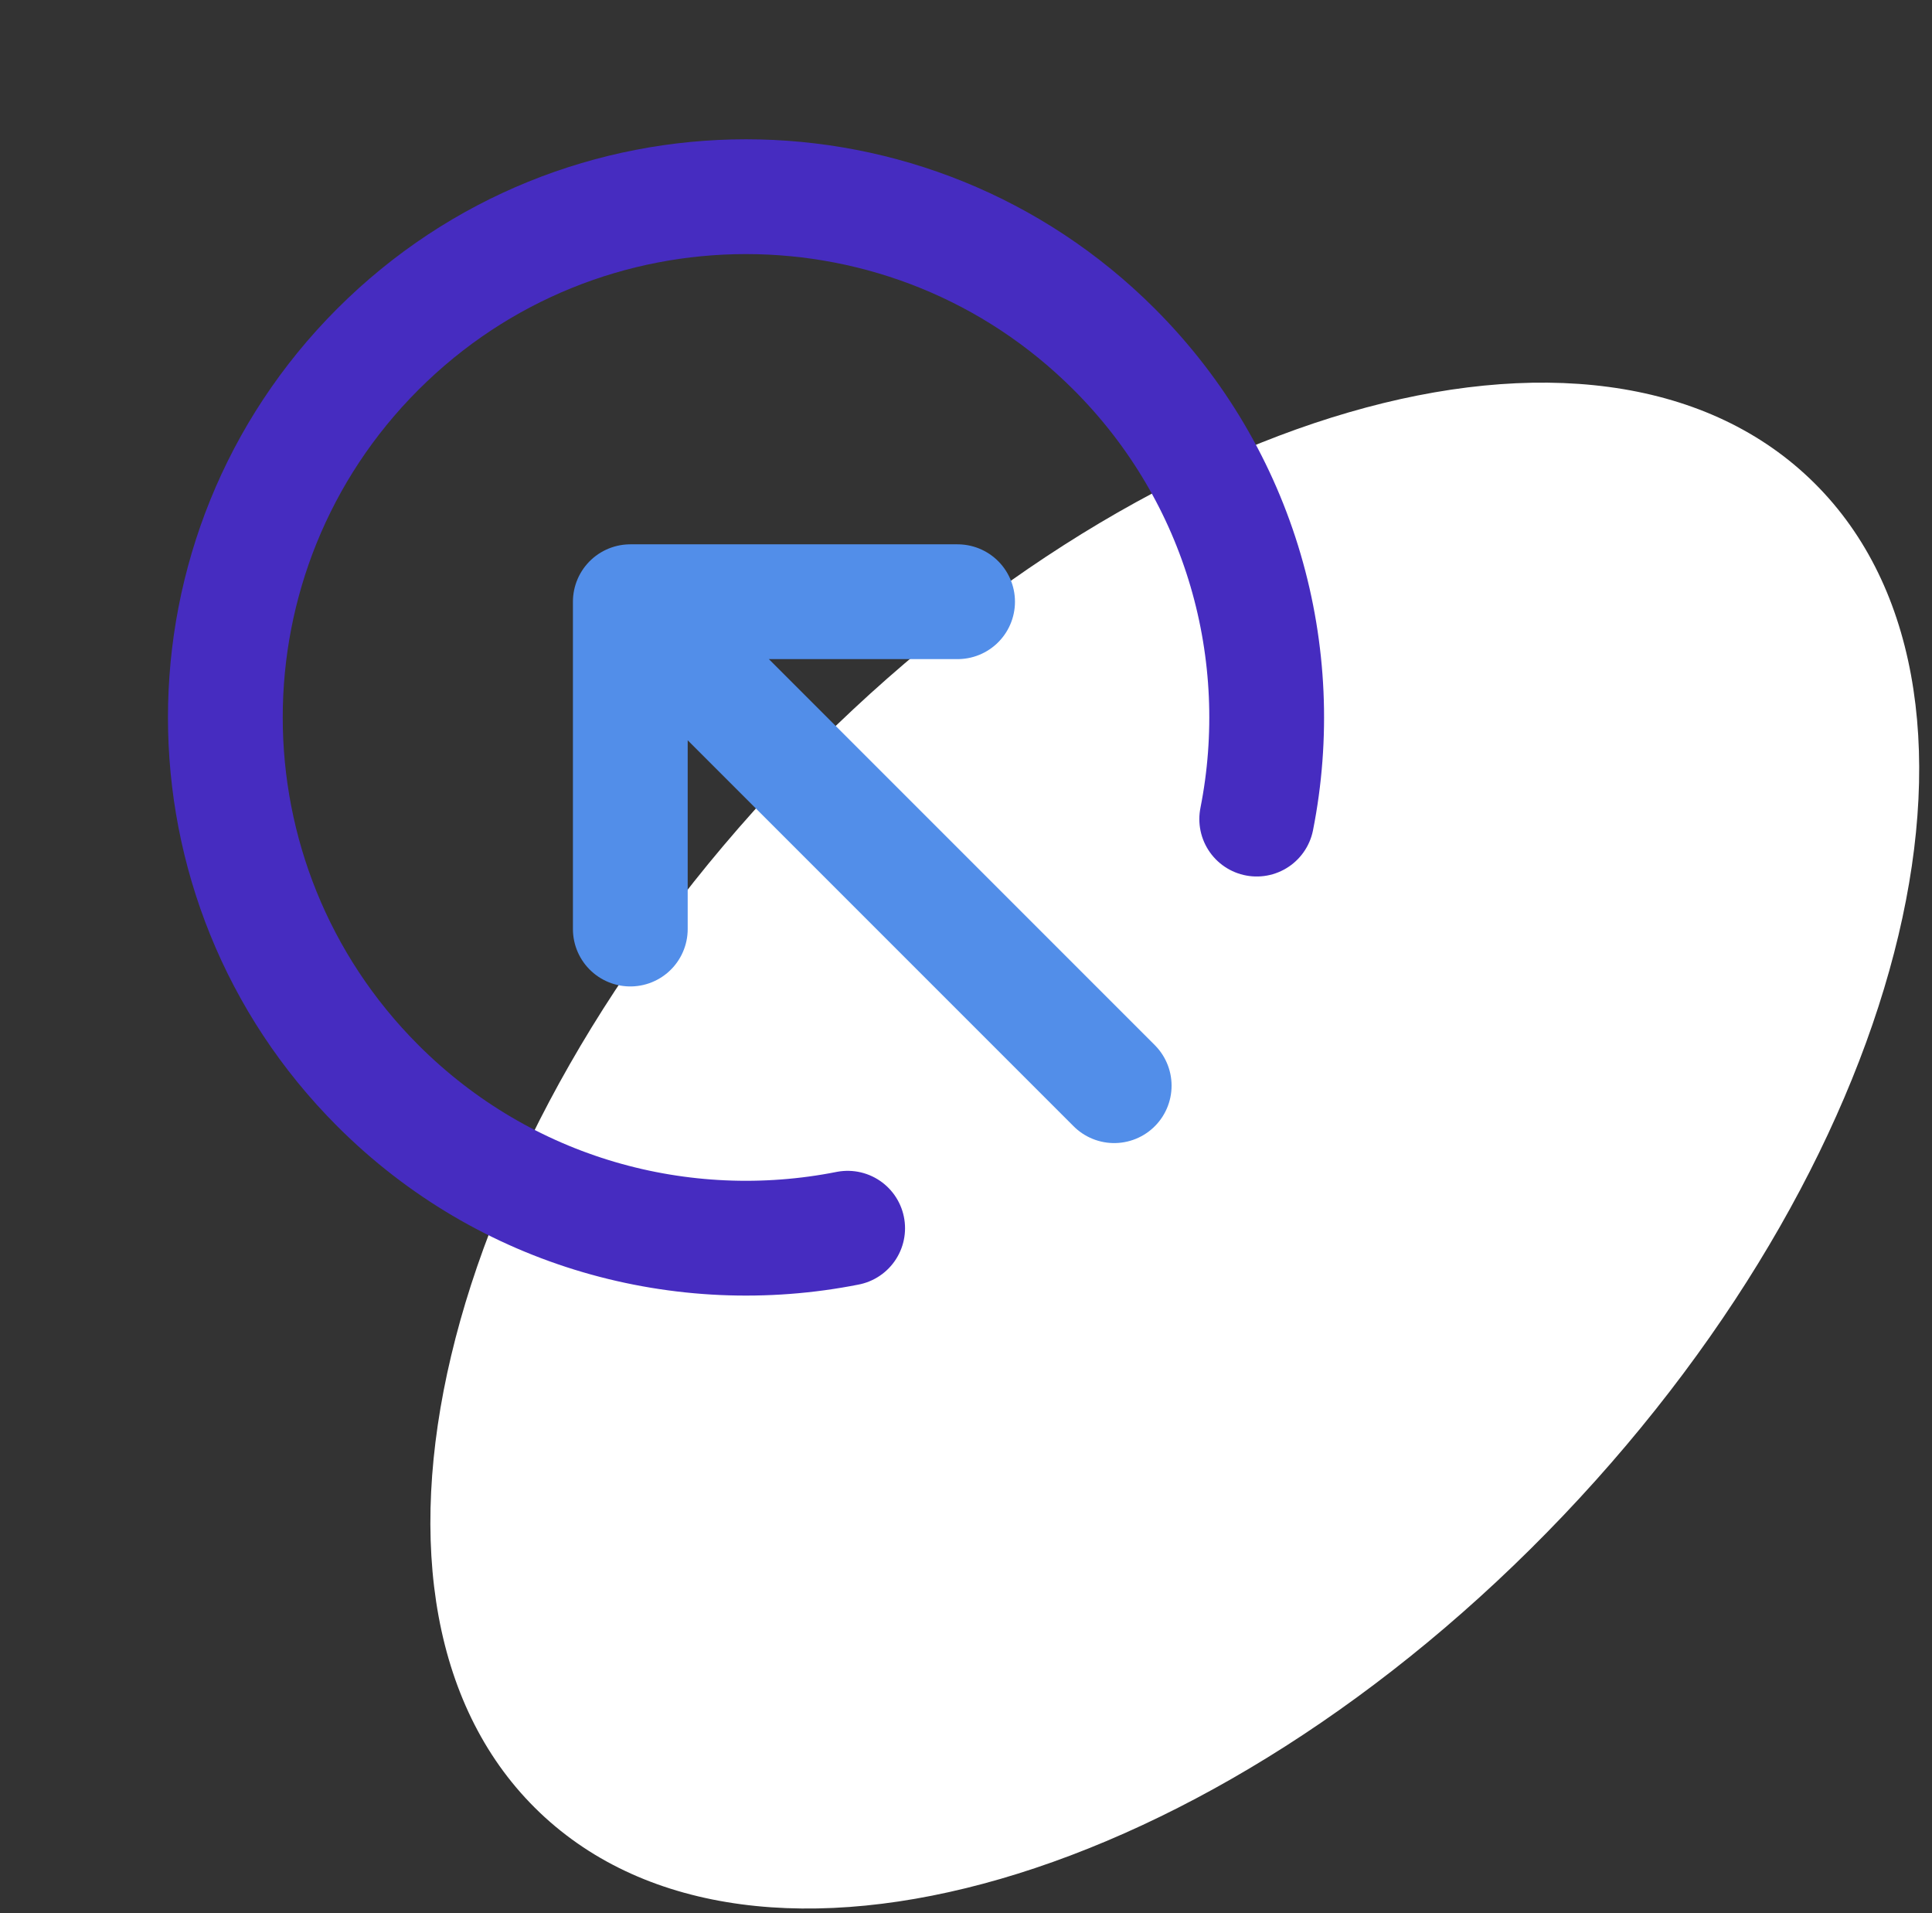
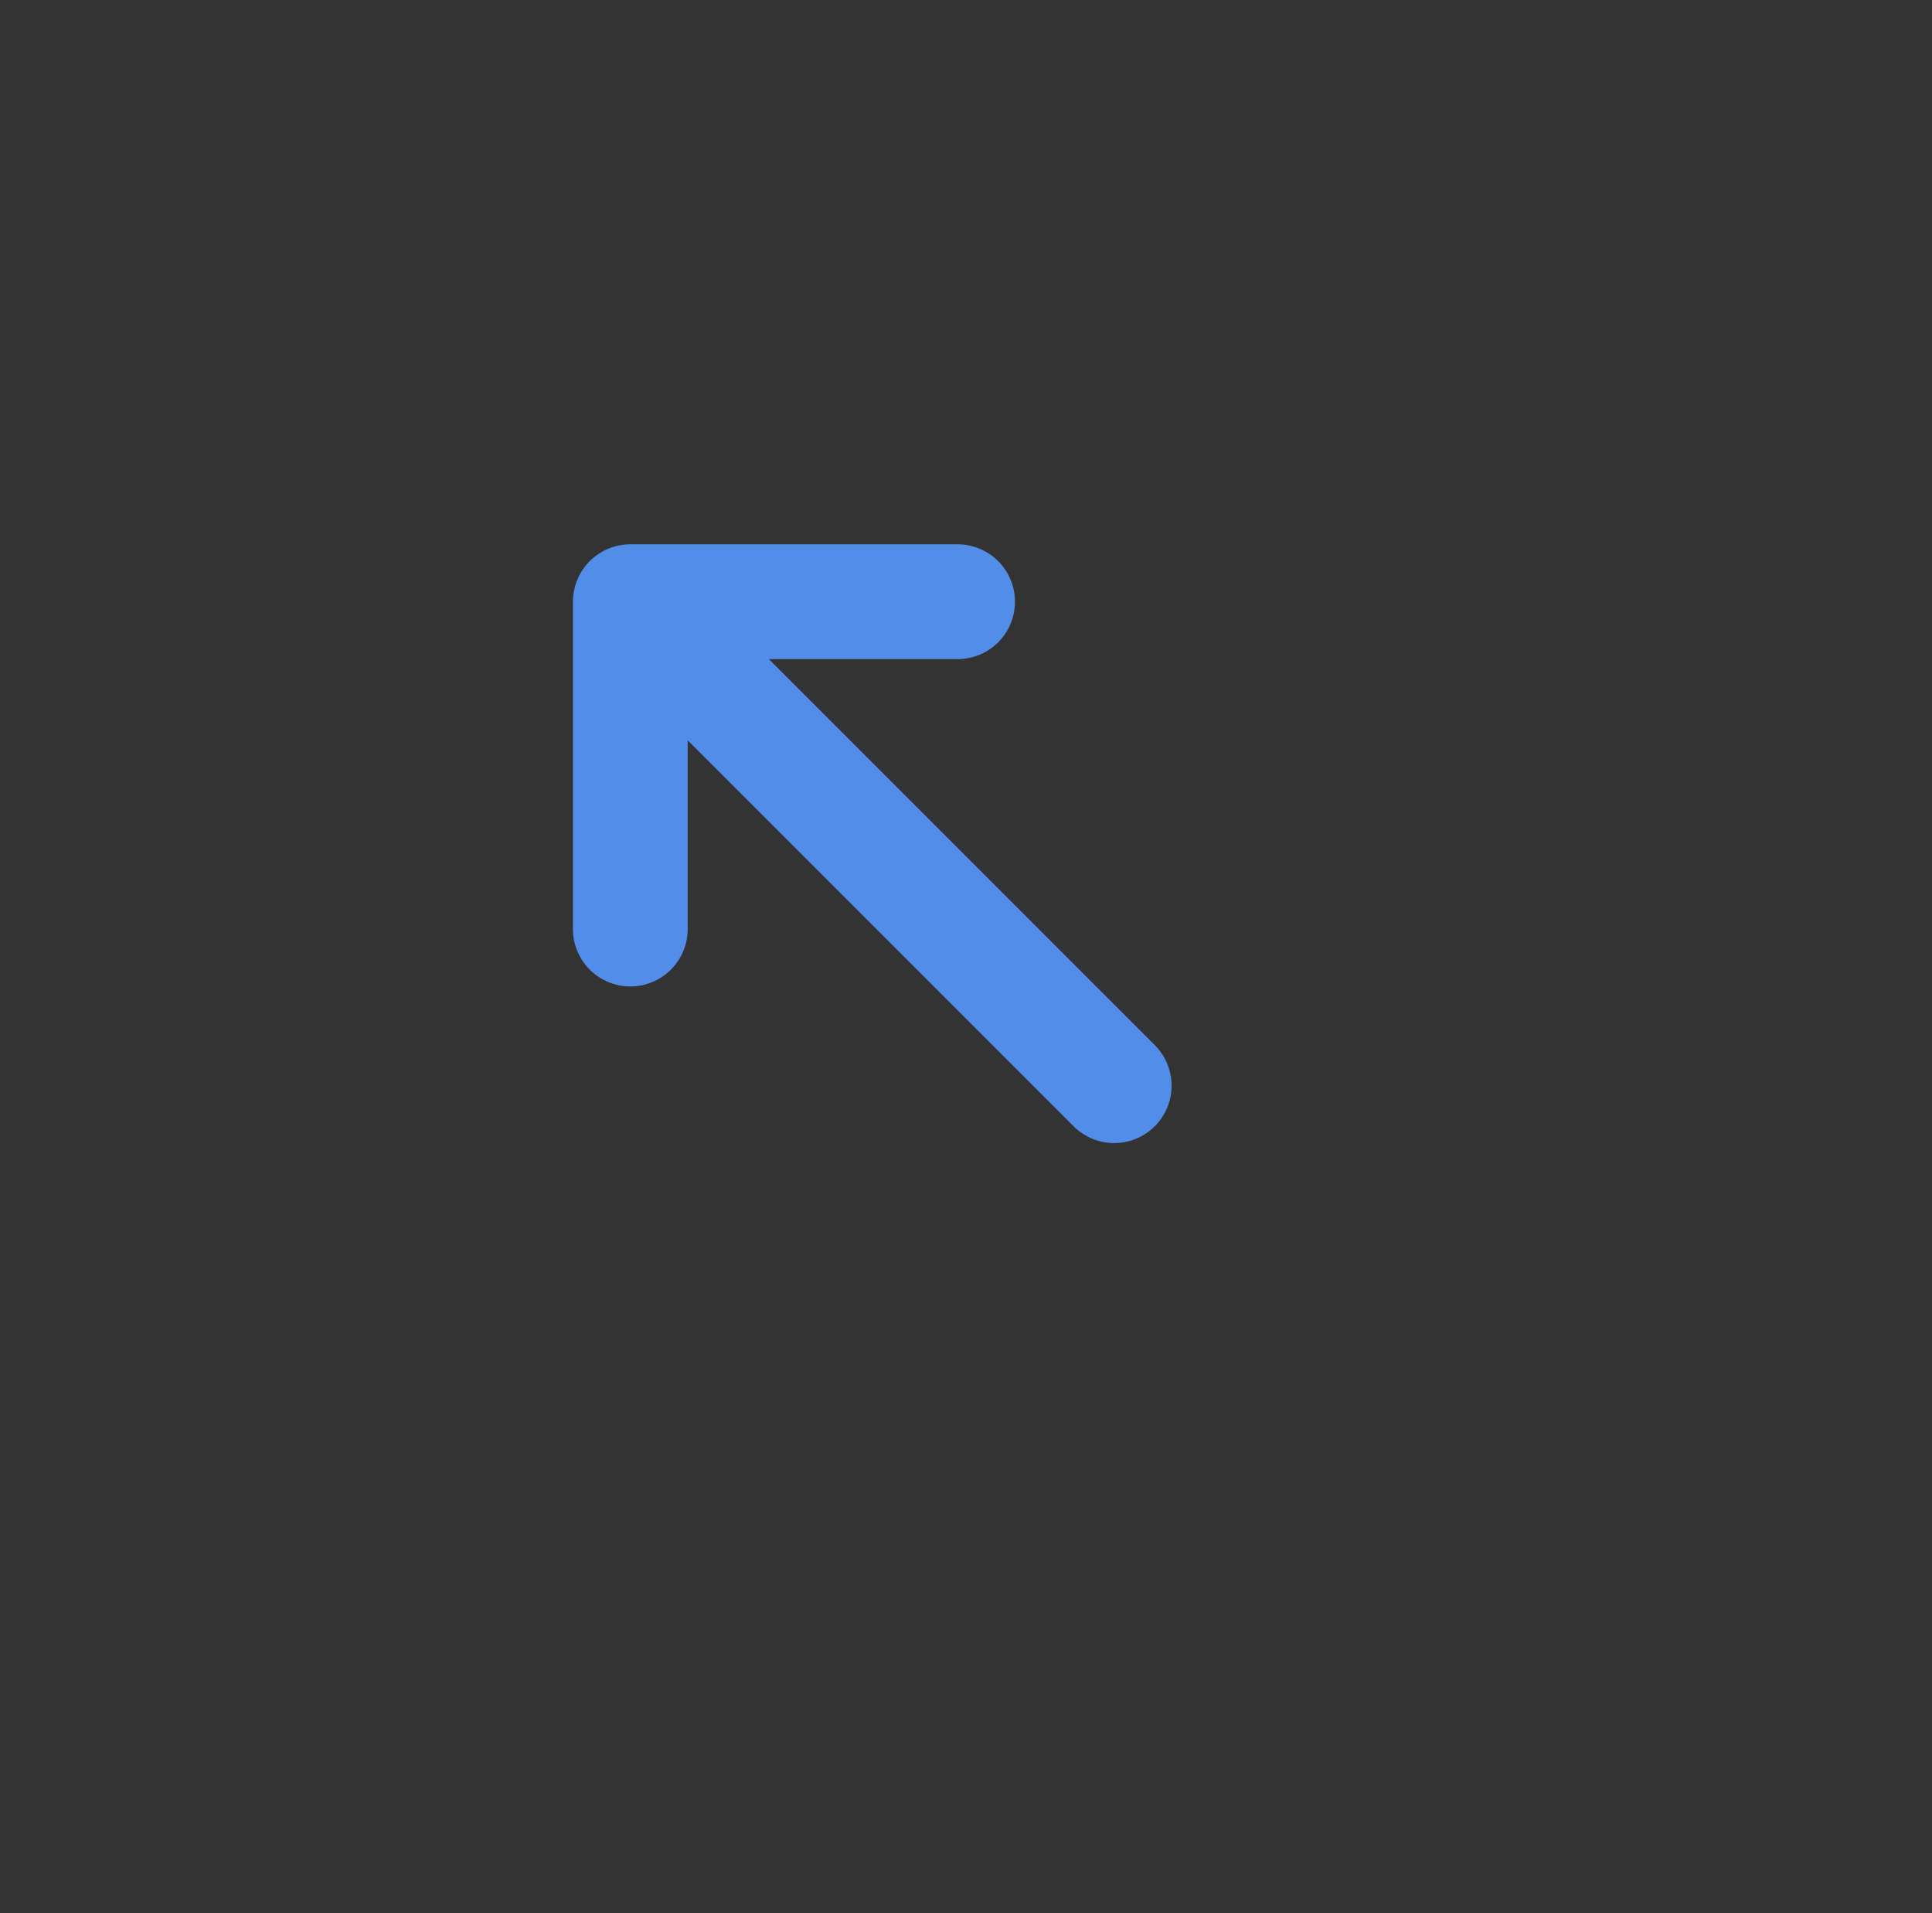
<svg xmlns="http://www.w3.org/2000/svg" width="101" height="100" viewBox="0 0 101 100" fill="none">
  <rect x="0" y="0" width="101" height="100" fill="#333333" stroke="none" />
  <g id="Frame 82">
-     <path id="Ellipse 15" d="M81.728 79.211C63.399 98.469 39.446 105.426 28.228 94.749C17.009 84.073 22.773 59.805 41.102 40.546C59.431 21.288 83.383 14.331 94.602 25.008C105.821 35.684 100.057 59.952 81.728 79.211Z" fill="white" />
-     <path id="Vector" d="M65.698 42.813C67.404 34.202 64.92 24.926 58.247 18.253C47.617 7.623 30.383 7.623 19.753 18.253C9.123 28.883 9.123 46.117 19.753 56.747C26.426 63.42 35.702 65.904 44.313 64.198" stroke="#462CC0" stroke-width="6" stroke-linecap="round" stroke-linejoin="round" />
    <path id="Vector_2" d="M50.06 31.451H32.951M32.951 31.451V48.56M32.951 31.451L58.247 56.747" stroke="#528EE9" stroke-width="6" stroke-linecap="round" stroke-linejoin="round" />
  </g>
</svg>